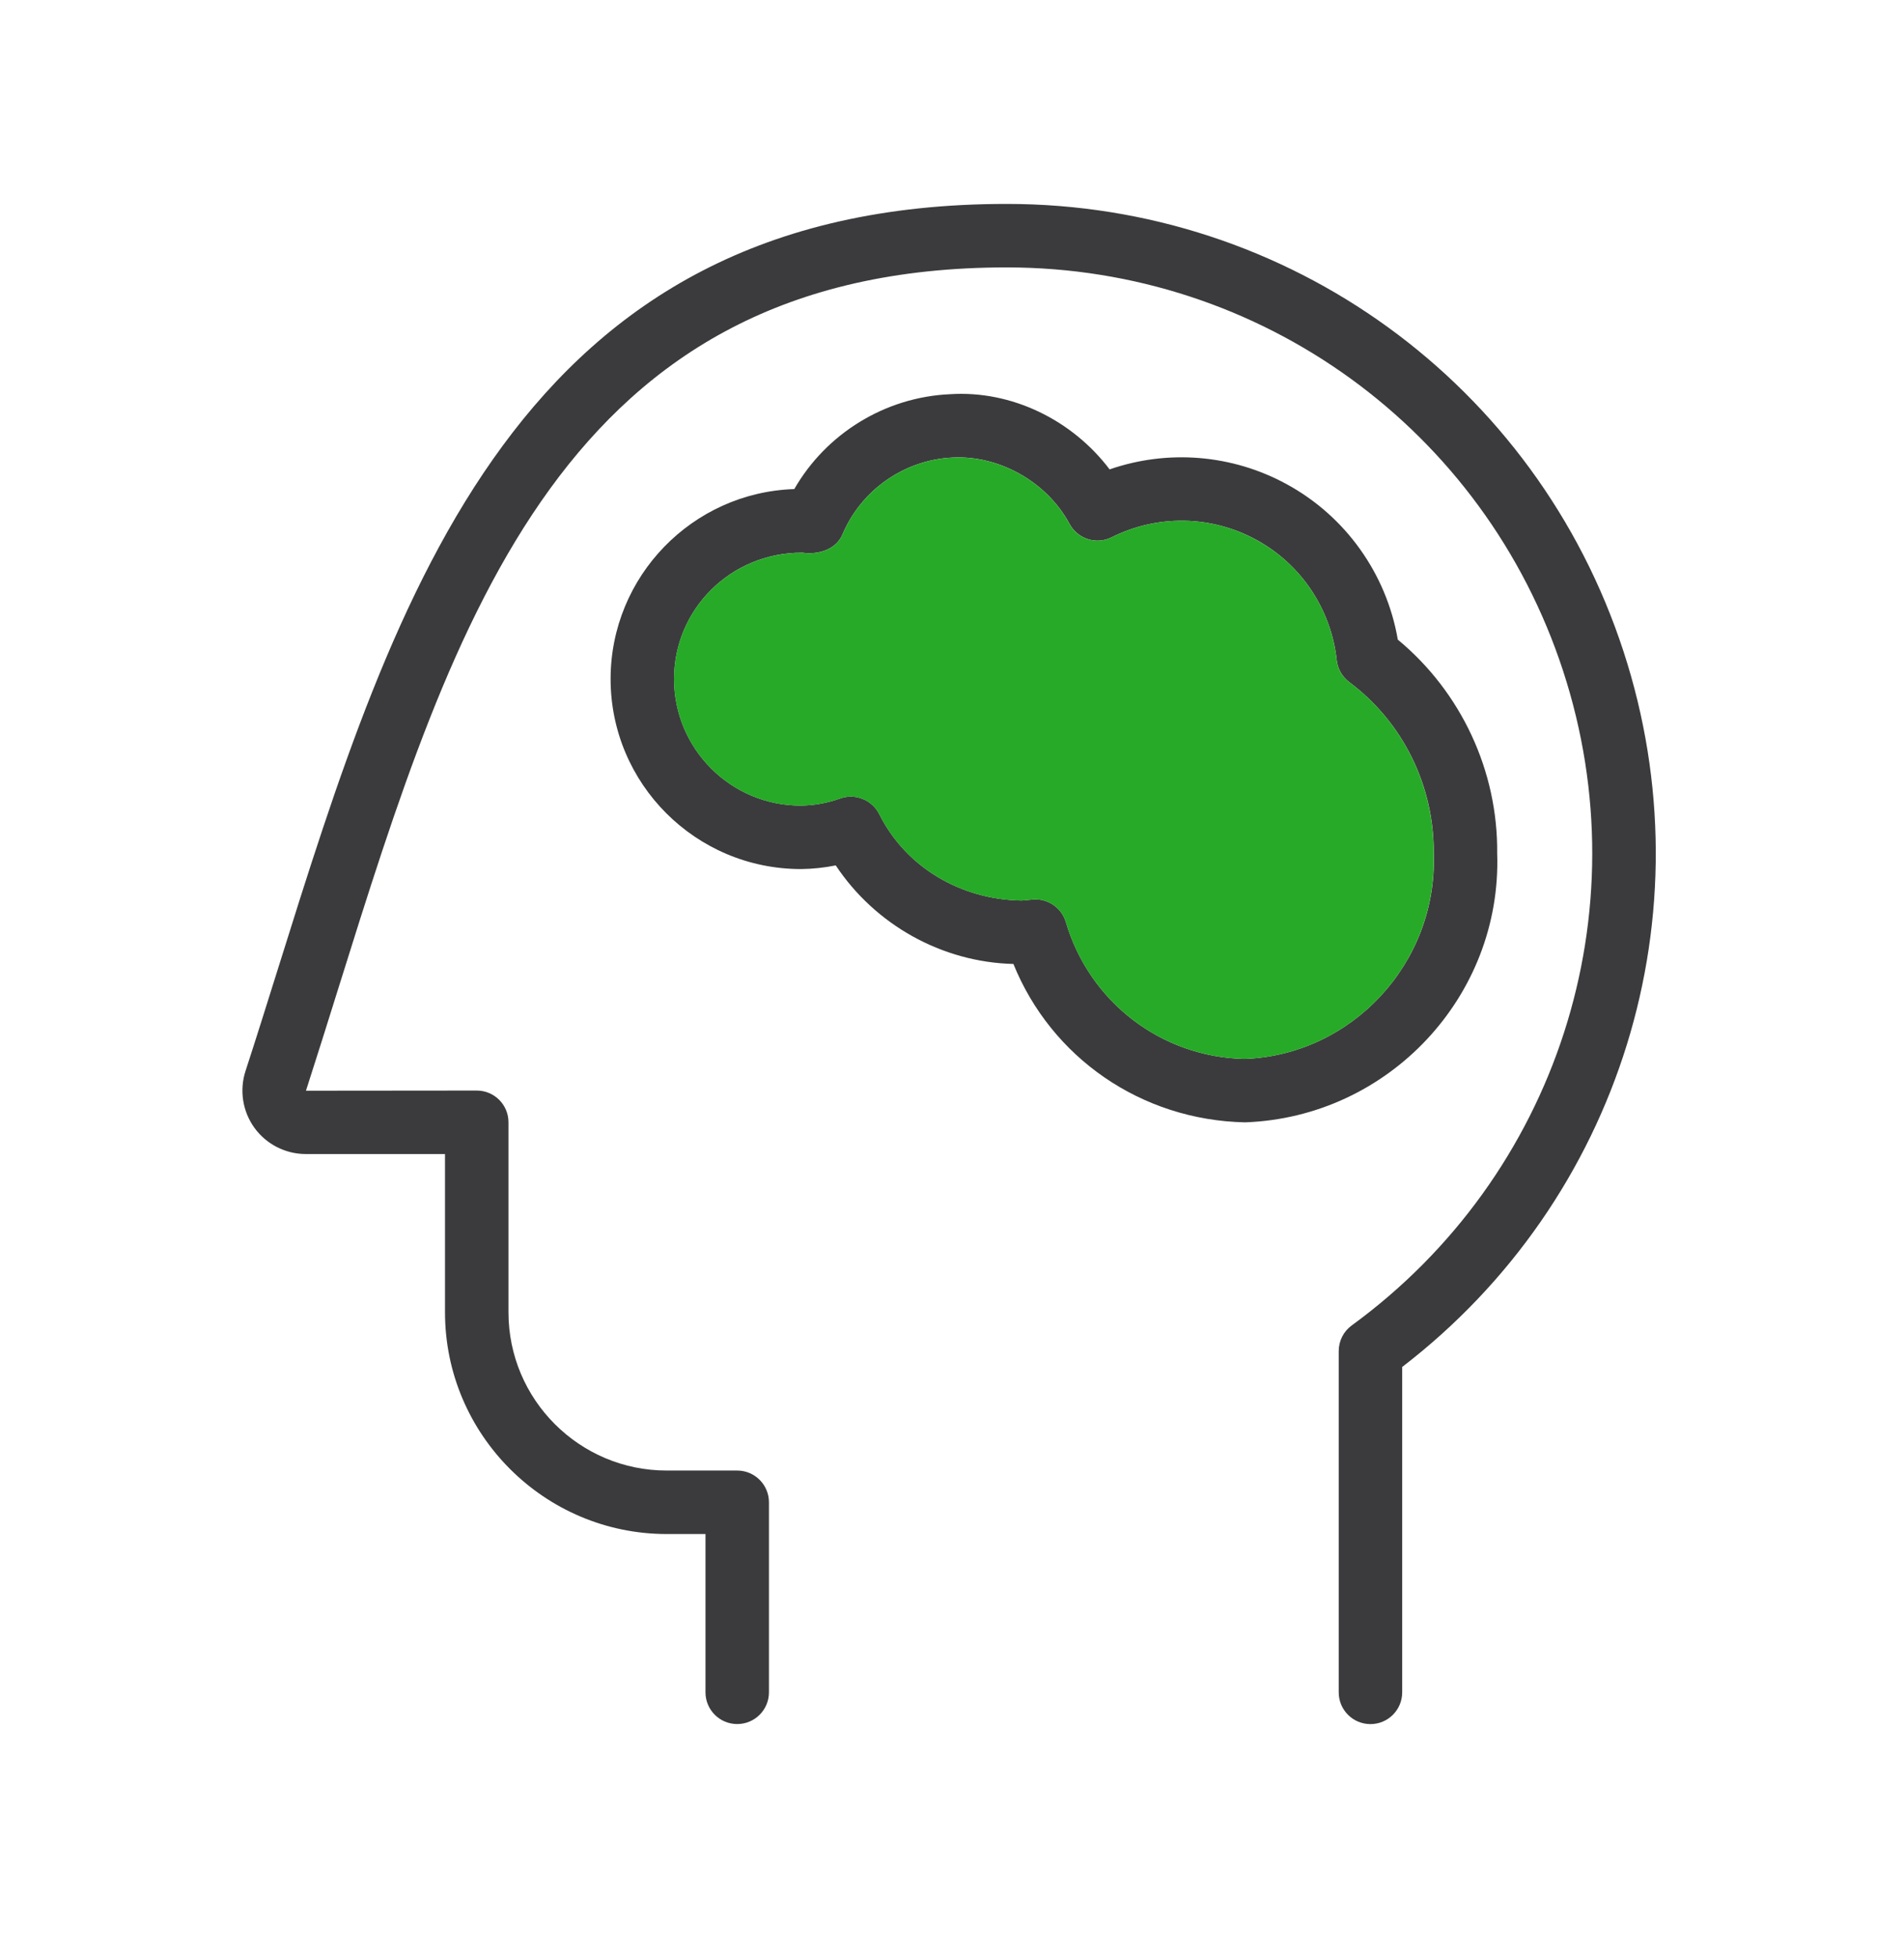
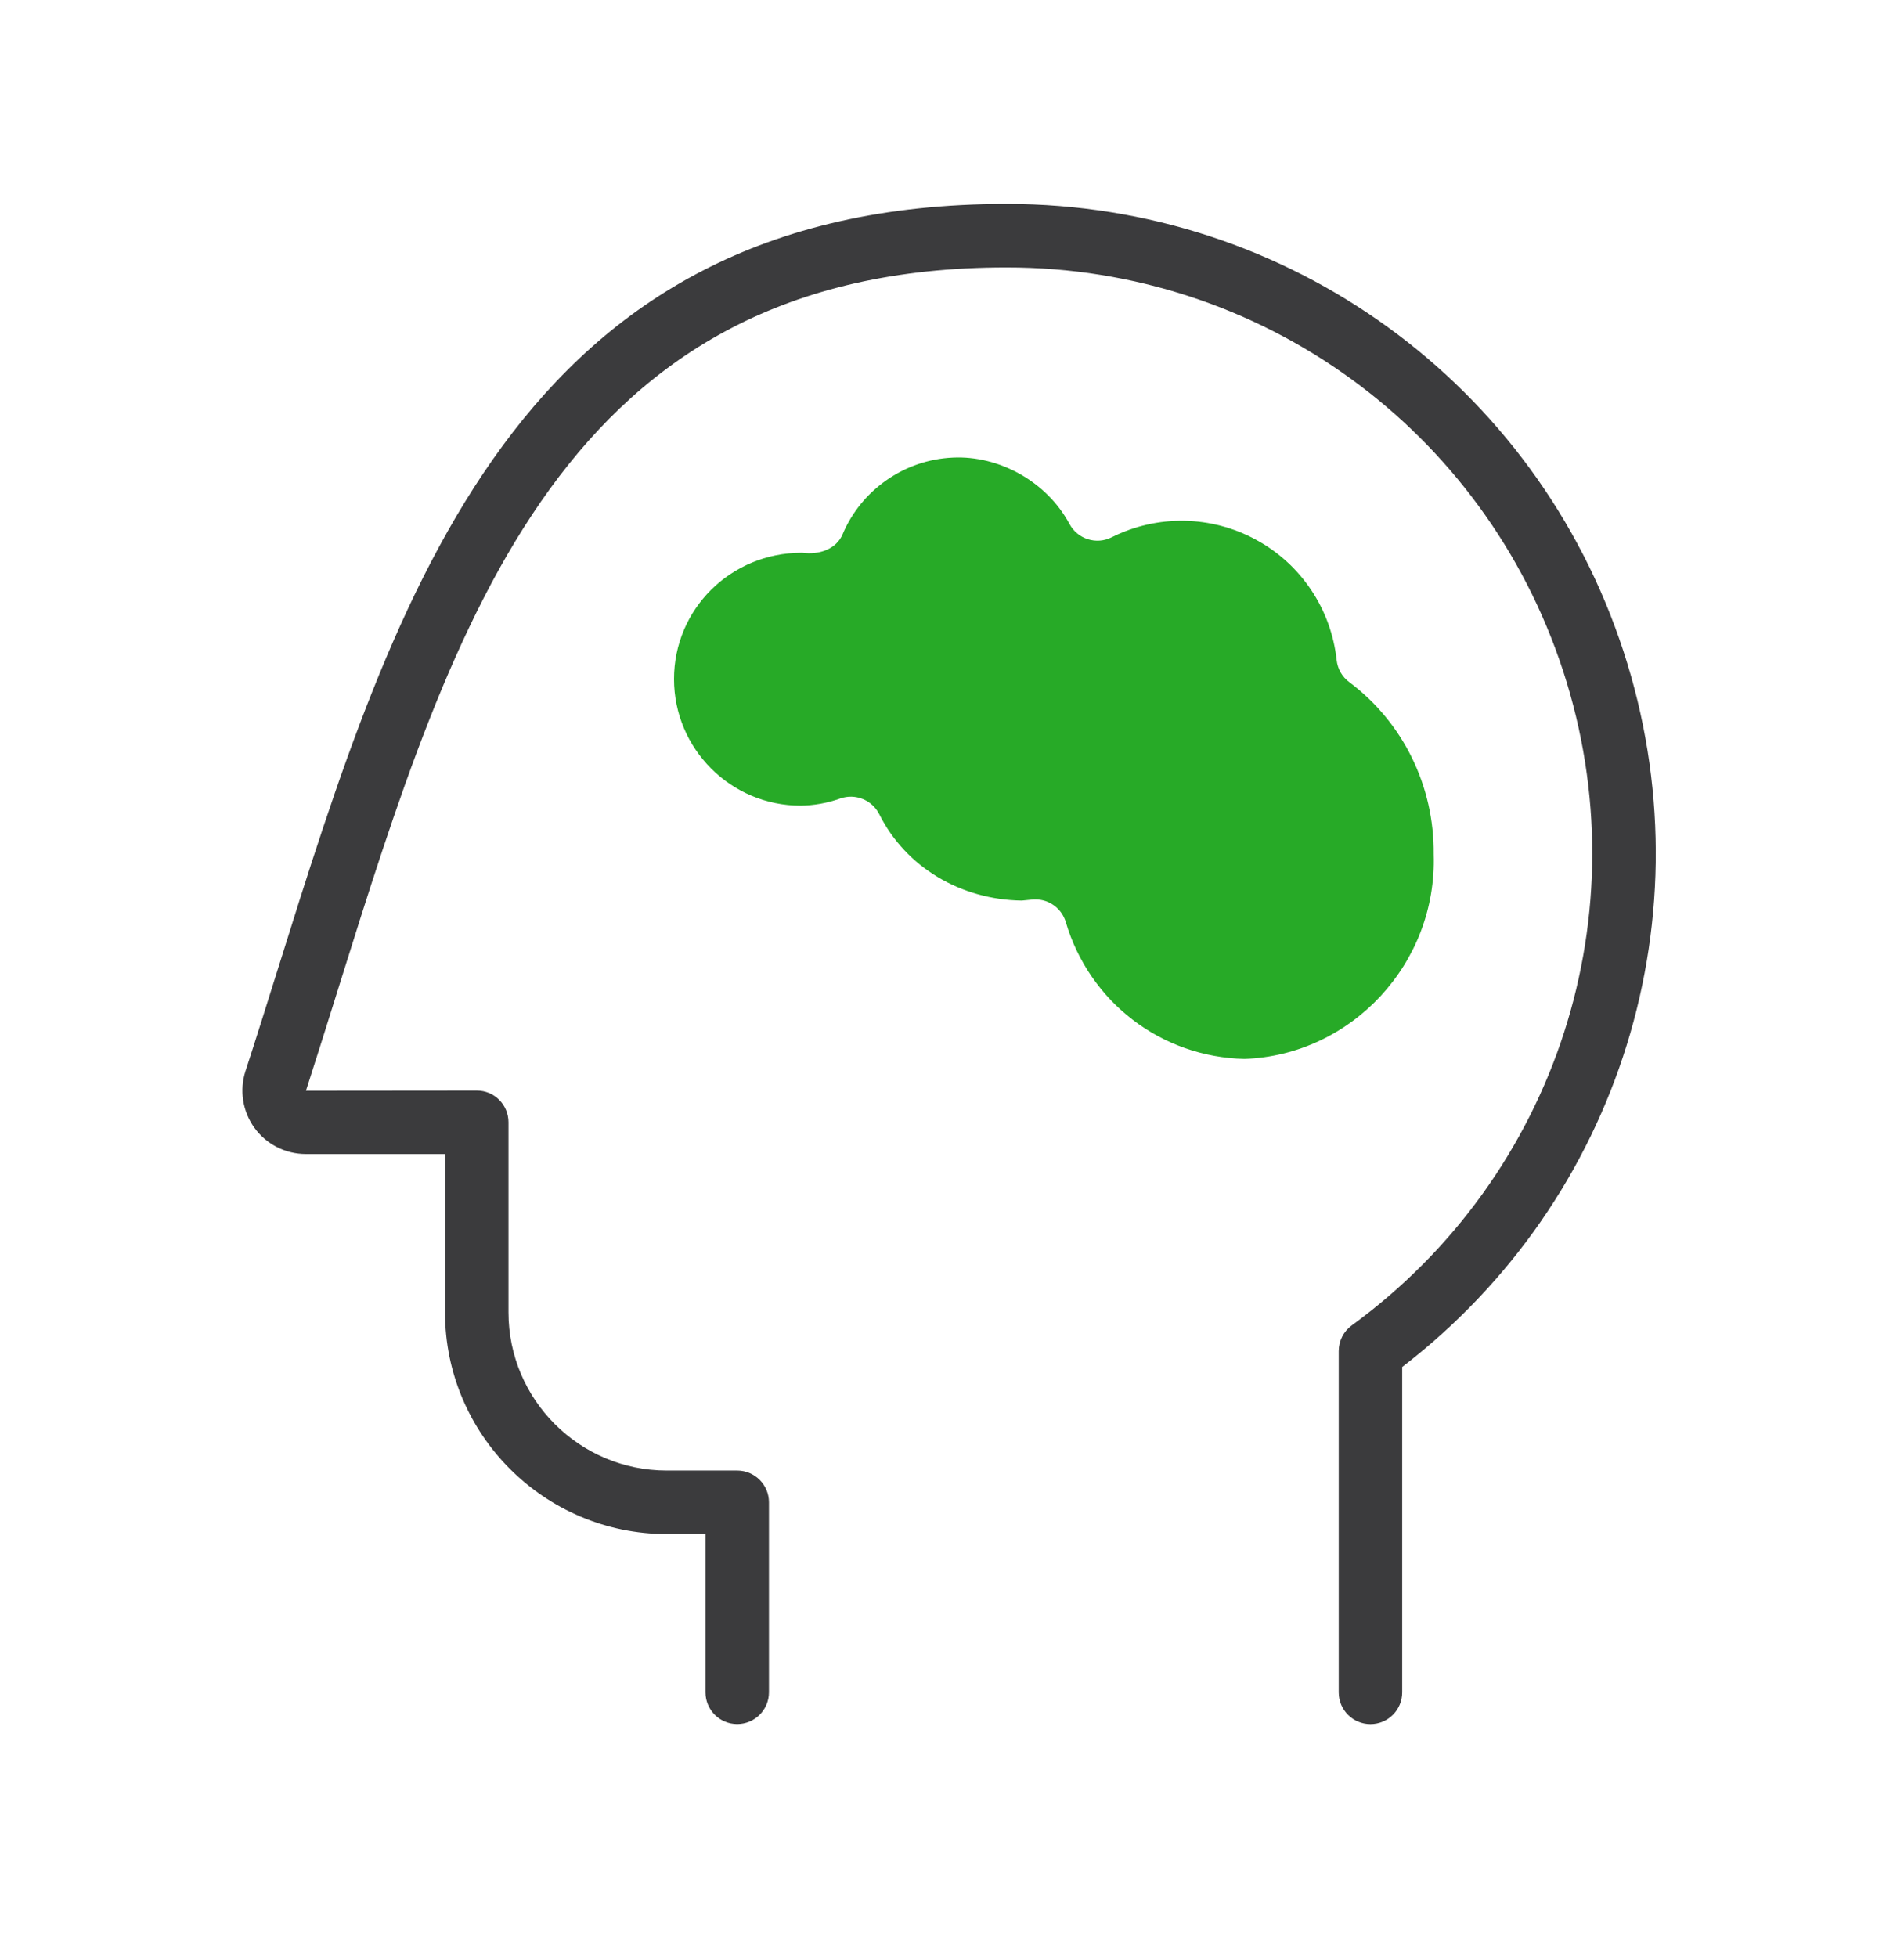
<svg xmlns="http://www.w3.org/2000/svg" width="36" height="37" viewBox="0 0 36 37" fill="none">
  <g clip-path="url(#clip0_1119_2064)">
    <path d="M30.696 12.312C29.044 7.253 24.361 3.855 19.039 3.855C19.036 3.855 19.031 3.855 19.027 3.855C9.781 3.855 7.48 11.209 5.253 18.321C5.051 18.964 4.85 19.608 4.642 20.246C4.524 20.609 4.587 21.011 4.811 21.32C5.035 21.63 5.398 21.815 5.782 21.815H8.414V24.807C8.414 27.118 10.295 28.998 12.606 28.998H13.339V31.99C13.339 32.322 13.607 32.59 13.939 32.59C14.27 32.59 14.539 32.322 14.539 31.99V28.398C14.539 28.067 14.27 27.798 13.939 27.798H12.606C10.956 27.798 9.614 26.457 9.614 24.807V21.215C9.614 20.883 9.346 20.615 9.014 20.615L5.785 20.618C5.993 19.974 6.196 19.327 6.398 18.68C8.592 11.673 10.664 5.055 19.028 5.055C19.031 5.055 19.035 5.055 19.039 5.055C23.84 5.055 28.066 8.12 29.555 12.684C31.046 17.251 29.441 22.222 25.558 25.055C25.403 25.168 25.312 25.347 25.312 25.54V31.991C25.312 32.323 25.58 32.591 25.912 32.591C26.243 32.591 26.512 32.323 26.512 31.991V25.84C30.637 22.672 32.318 17.277 30.696 12.312Z" fill="#3B3B3D" />
-     <path d="M28.308 16.133C28.324 14.573 27.626 13.082 26.429 12.091C26.215 10.846 25.442 9.759 24.327 9.152C23.293 8.588 22.078 8.493 20.98 8.873C20.277 7.943 19.13 7.374 17.958 7.452C16.733 7.508 15.621 8.196 15.018 9.245C13.091 9.308 11.545 10.895 11.545 12.835C11.545 14.817 13.156 16.428 15.145 16.428C15.366 16.426 15.585 16.402 15.802 16.359C16.547 17.482 17.811 18.189 19.161 18.222C19.877 19.989 21.571 21.173 23.539 21.216C26.258 21.12 28.398 18.828 28.308 16.133ZM23.53 20.017C21.956 19.982 20.599 18.942 20.153 17.431C20.077 17.175 19.842 17.001 19.577 17.001C19.565 17.001 19.55 17.001 19.537 17.003C19.526 17.004 19.328 17.022 19.319 17.023C18.174 17.007 17.131 16.401 16.625 15.39C16.489 15.12 16.172 14.992 15.887 15.093C15.644 15.18 15.389 15.226 15.137 15.228C13.818 15.228 12.745 14.155 12.745 12.835C12.745 11.52 13.812 10.448 15.16 10.448C15.163 10.448 15.167 10.448 15.17 10.448C15.479 10.491 15.81 10.387 15.931 10.099C16.285 9.26 17.102 8.69 18.014 8.649C18.886 8.605 19.79 9.101 20.222 9.903C20.377 10.191 20.733 10.302 21.019 10.156C21.884 9.723 22.904 9.741 23.753 10.204C24.601 10.666 25.169 11.516 25.274 12.478C25.291 12.644 25.378 12.794 25.511 12.894C26.525 13.651 27.122 14.856 27.109 16.147C27.177 18.209 25.556 19.944 23.53 20.017Z" fill="#3B3B3D" />
    <path d="M25.511 12.894C25.377 12.795 25.291 12.645 25.273 12.479C25.169 11.516 24.601 10.666 23.752 10.205C22.904 9.741 21.884 9.723 21.018 10.157C20.732 10.302 20.376 10.193 20.221 9.904C19.79 9.101 18.885 8.606 18.013 8.65C17.101 8.691 16.285 9.261 15.931 10.1C15.81 10.387 15.478 10.492 15.17 10.449C15.166 10.449 15.163 10.449 15.159 10.449C13.811 10.449 12.744 11.52 12.744 12.836C12.744 14.155 13.817 15.229 15.137 15.229C15.389 15.226 15.643 15.181 15.887 15.094C16.172 14.993 16.488 15.121 16.624 15.39C17.131 16.402 18.173 17.007 19.318 17.024C19.328 17.023 19.526 17.004 19.536 17.003C19.55 17.002 19.564 17.002 19.577 17.002C19.841 17.002 20.076 17.175 20.152 17.432C20.599 18.943 21.956 19.982 23.53 20.017C25.556 19.945 27.176 18.209 27.107 16.148C27.121 14.857 26.524 13.651 25.511 12.894Z" fill="#27AA27" />
  </g>
  <defs>
    <clipPath id="clip0_1119_2064">
      <rect width="28.8" height="28.8" fill="white" transform="translate(3.6 3.824)" />
    </clipPath>
  </defs>
</svg>